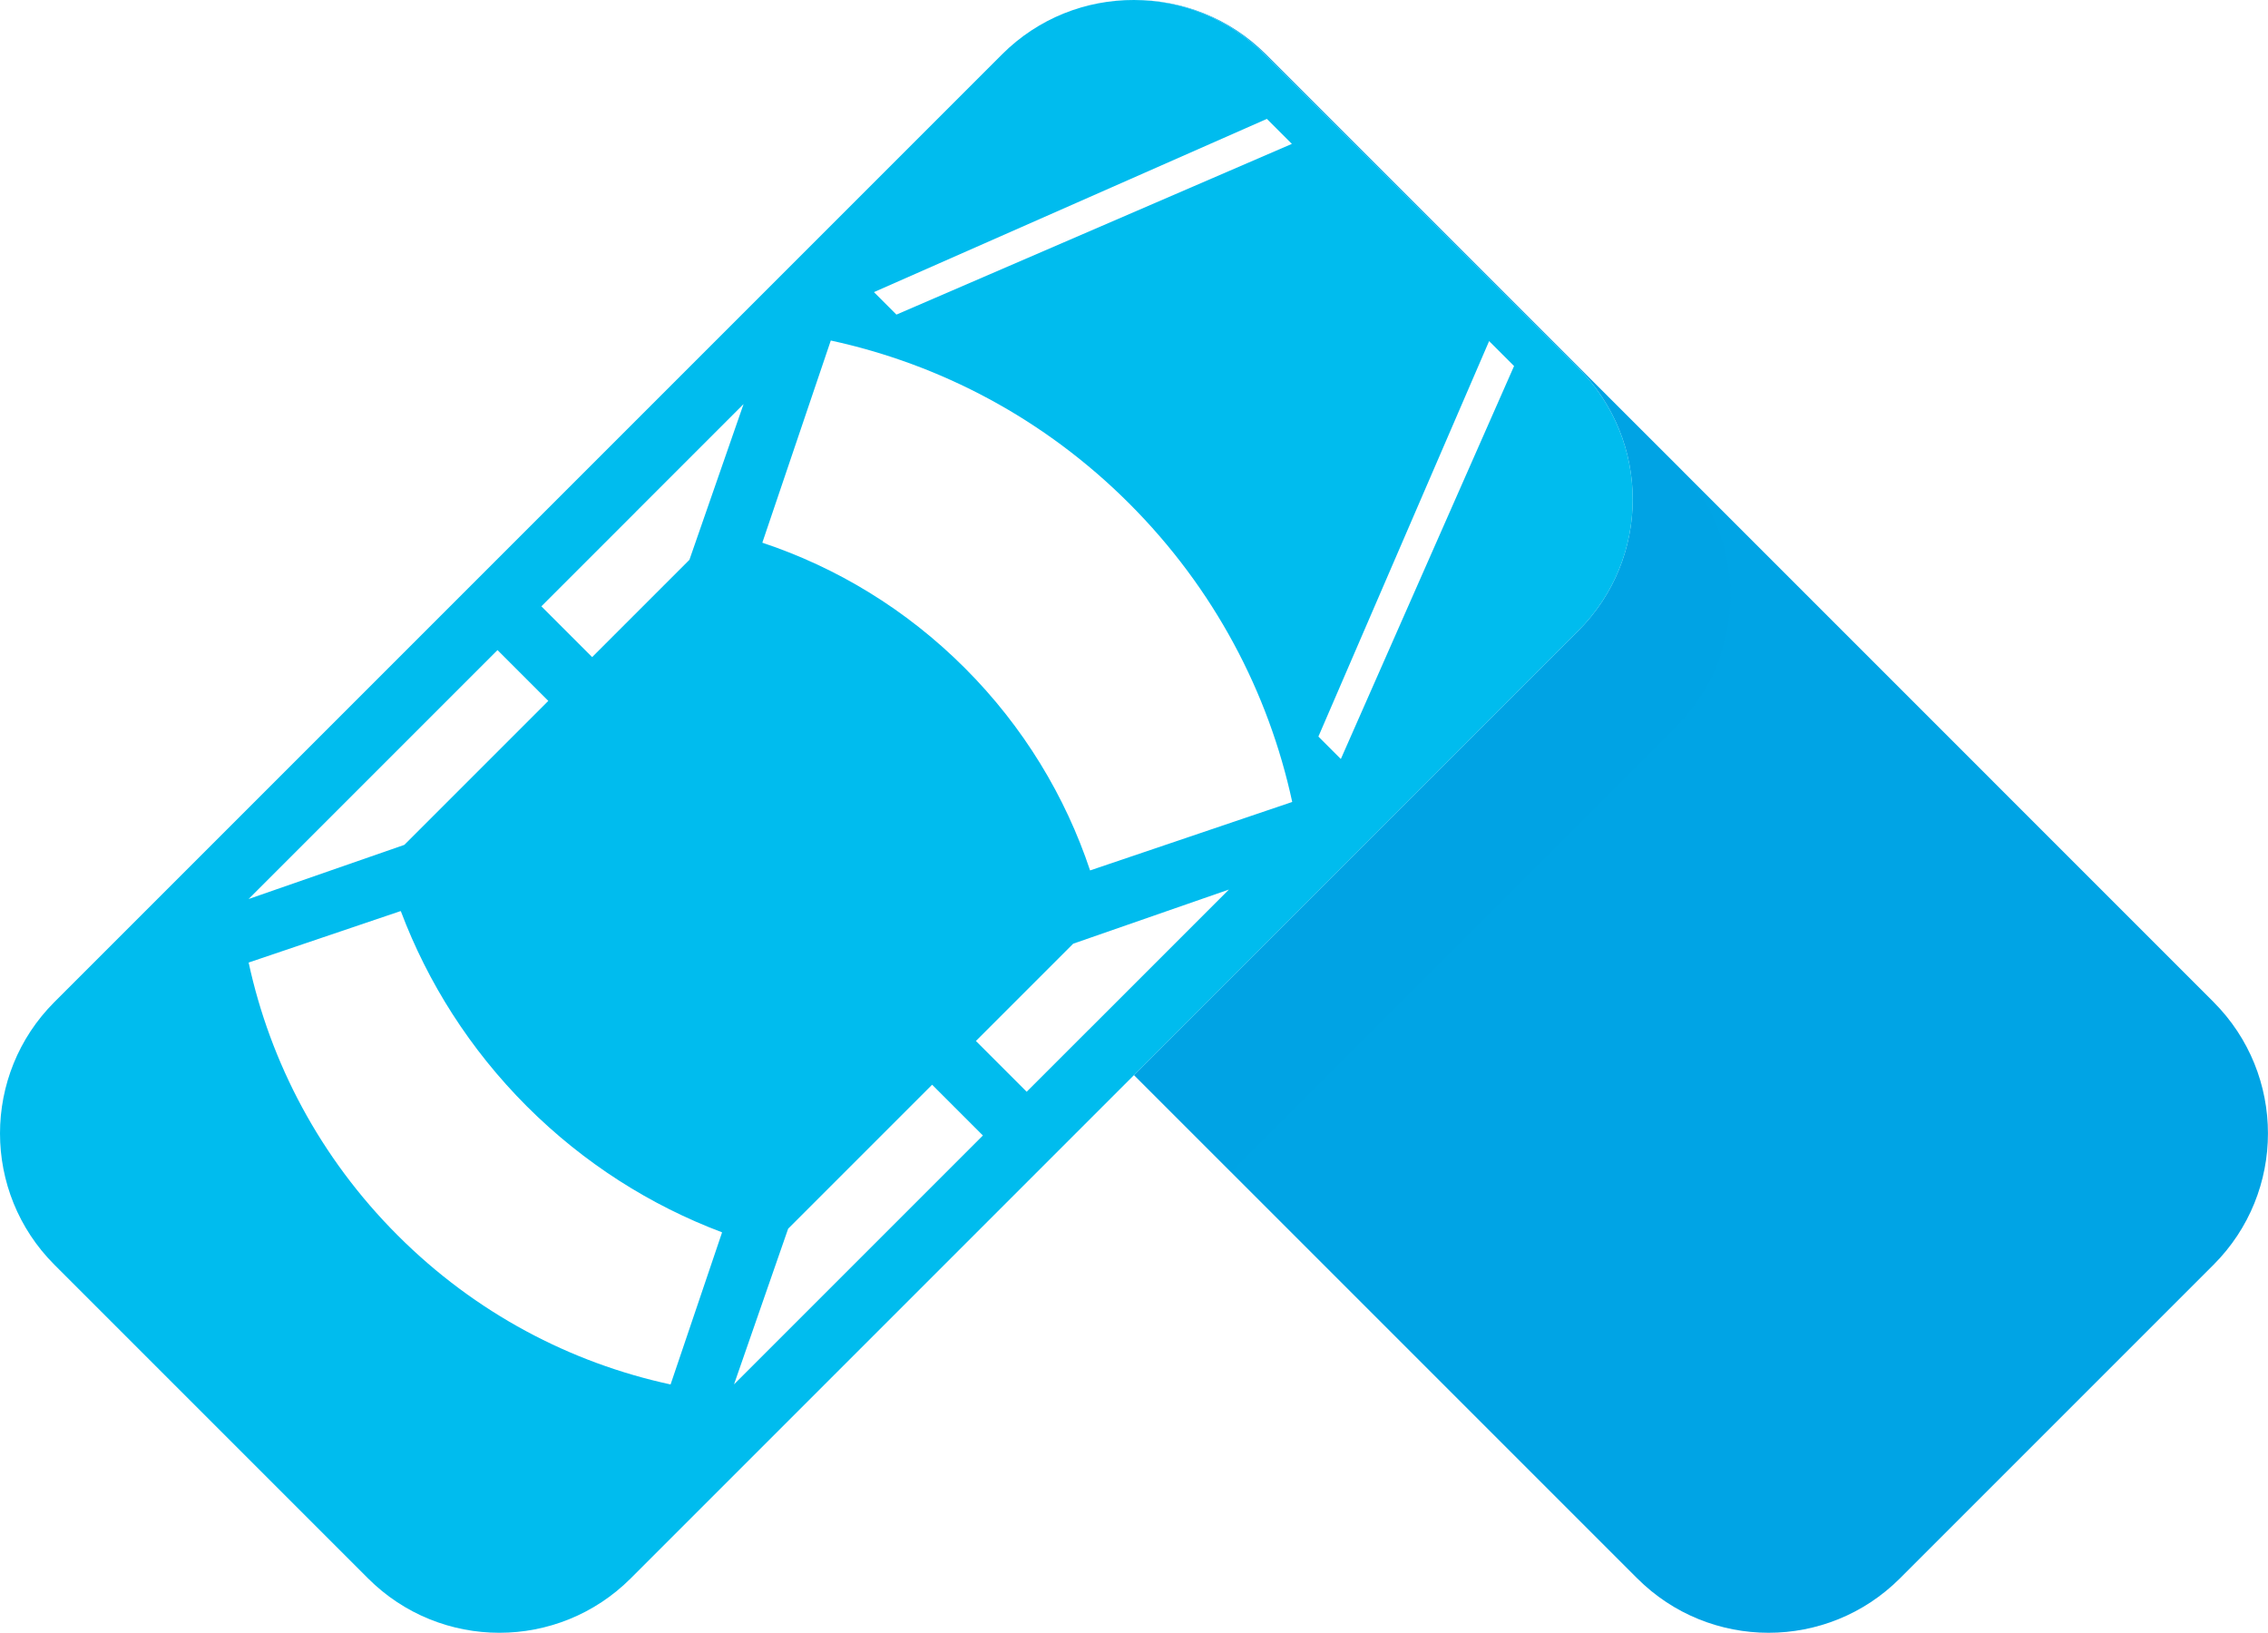
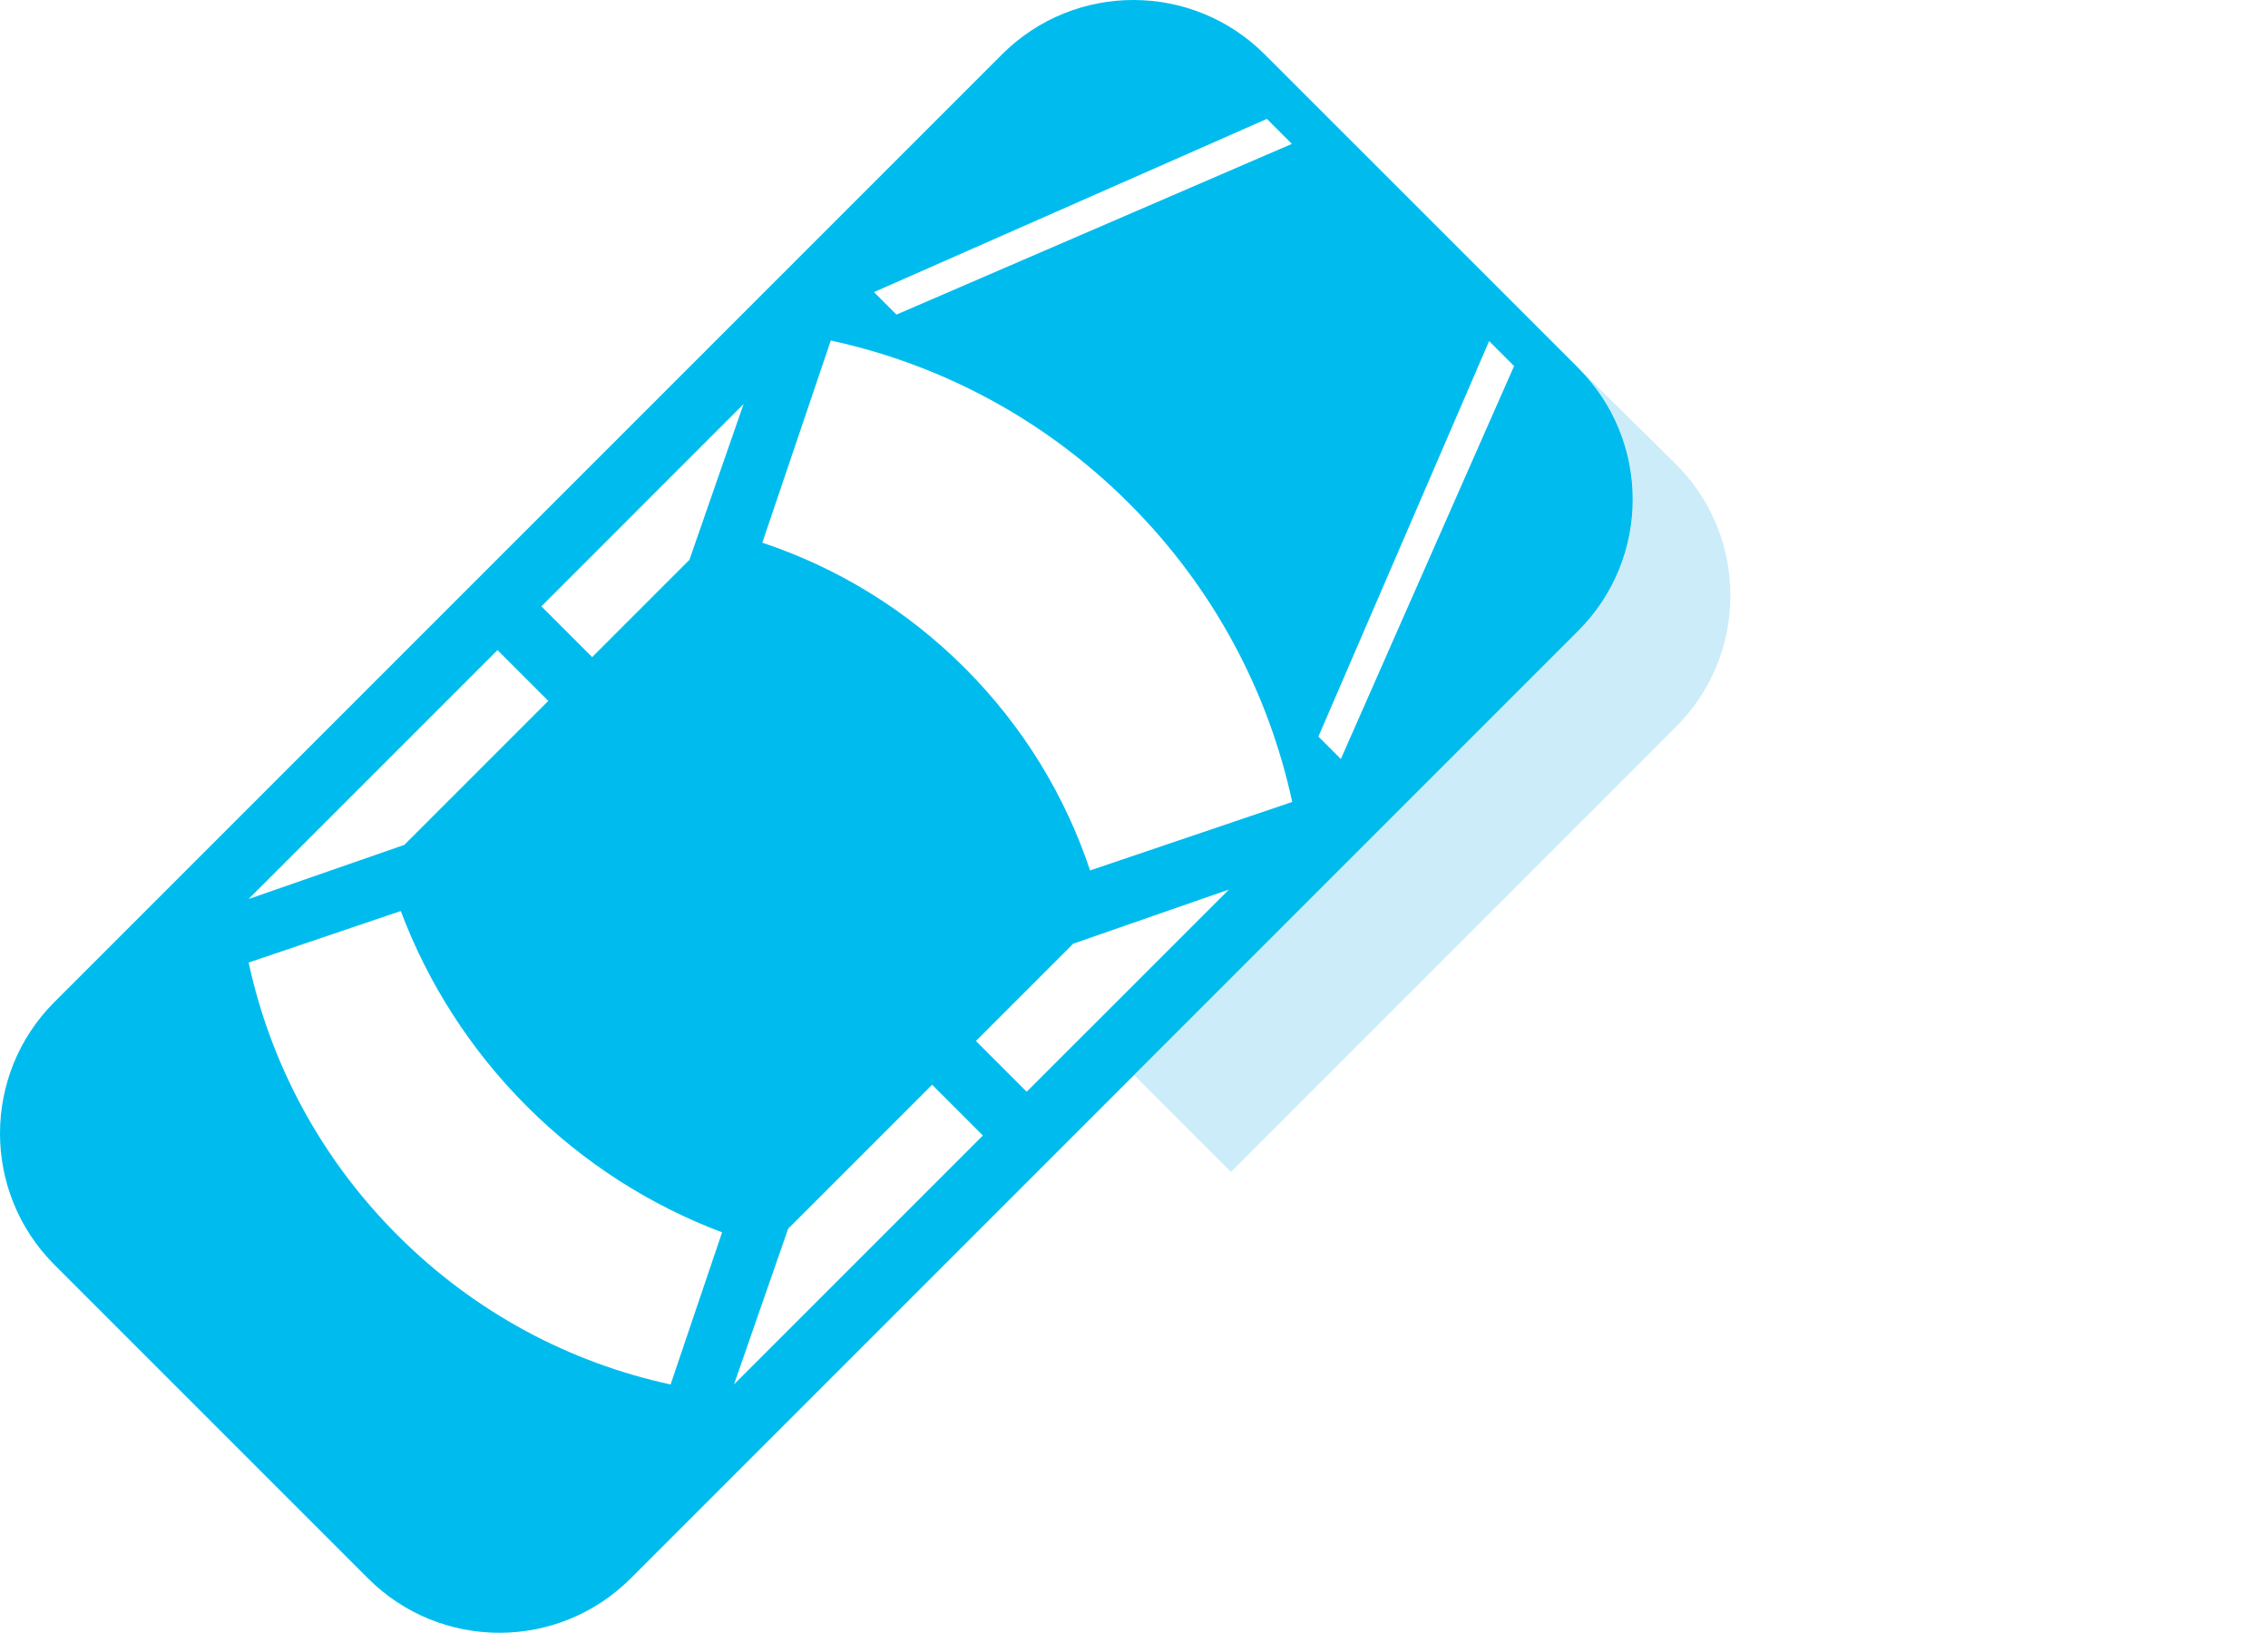
<svg xmlns="http://www.w3.org/2000/svg" viewBox="0 0 516.39 371.75">
  <defs>
    <style>
      .cls-1 {
        fill: #00bcee;
      }

      .cls-1, .cls-2, .cls-3 {
        stroke-width: 0px;
      }

      .cls-4 {
        isolation: isolate;
      }

      .cls-2, .cls-3 {
        fill: #00a4e5;
      }

      .cls-3 {
        mix-blend-mode: multiply;
        opacity: .2;
      }
    </style>
  </defs>
  <g class="cls-4">
    <g id="Layer_2" data-name="Layer 2">
      <g id="Layer_1-2" data-name="Layer 1">
        <g>
          <g>
-             <path class="cls-2" d="M504,228.14L288.26,12.39C279.96,4.09,269.07-.04,258.2,0c10.78.04,21.54,4.16,29.76,12.39l71.4,71.4c16.52,16.52,16.52,43.3,0,59.82l-101.17,101.17,114.58,114.58c16.52,16.52,43.3,16.52,59.82,0l71.4-71.4c16.52-16.52,16.52-43.3,0-59.82Z" />
            <path class="cls-1" d="M359.37,83.79L287.96,12.39C279.74,4.16,268.97.04,258.2,0c-10.88-.04-21.76,4.09-30.06,12.39L12.39,228.14c-16.52,16.52-16.52,43.3,0,59.82l71.4,71.4c16.52,16.52,43.3,16.52,59.82,0l114.58-114.58,101.17-101.17c16.52-16.52,16.52-43.3,0-59.82ZM288.46,27.08l5.68,5.68-90.04,38.87-5.12-5.12,89.47-39.44ZM144.75,116.55l24.55-24.55-12.33,35.46-6.92,6.92-15.23,15.23-11.56-11.56,21.5-21.5ZM113.28,148.02l11.56,11.56-32.78,32.78-35.46,12.33,56.67-56.67ZM152.67,315.21c-22.76-4.92-44.41-16.23-62.09-33.91-.01-.01-.02-.02-.03-.03,0,0-.02-.02-.03-.03-17.69-17.69-28.99-39.34-33.91-62.09l34.61-11.72s.02.05.03.07h.03c6.1,16.17,15.65,31.35,28.67,44.38,13.03,13.02,28.21,22.57,44.39,28.67v.03s.04.02.06.03l-11.72,34.61ZM167.12,315.21l12.33-35.46,32.78-32.78,11.56,11.56-56.67,56.67ZM247.87,234.46l-14.11,14.11-11.56-11.56,14.11-14.11,8.04-8.04,35.46-12.33-31.94,31.94ZM248.2,198.19c-5.62-16.85-15.12-32.68-28.53-46.1-13.41-13.41-29.25-22.92-46.1-28.53l15.59-46.03c24.9,5.39,48.6,17.76,67.95,37.11,19.36,19.36,31.73,43.05,37.11,67.95l-46.03,15.59ZM305.3,172.82l-5.12-5.12,38.87-90.04,5.68,5.68-39.44,89.47Z" />
          </g>
          <path class="cls-3" d="M382.05,106.14l-22.65-22.35c16.52,16.52,16.52,43.3,0,59.82l-101.17,101.17,22.04,22.04,101.33-101.33c16.37-16.37,16.51-42.8.45-59.35Z" />
        </g>
      </g>
    </g>
  </g>
</svg>